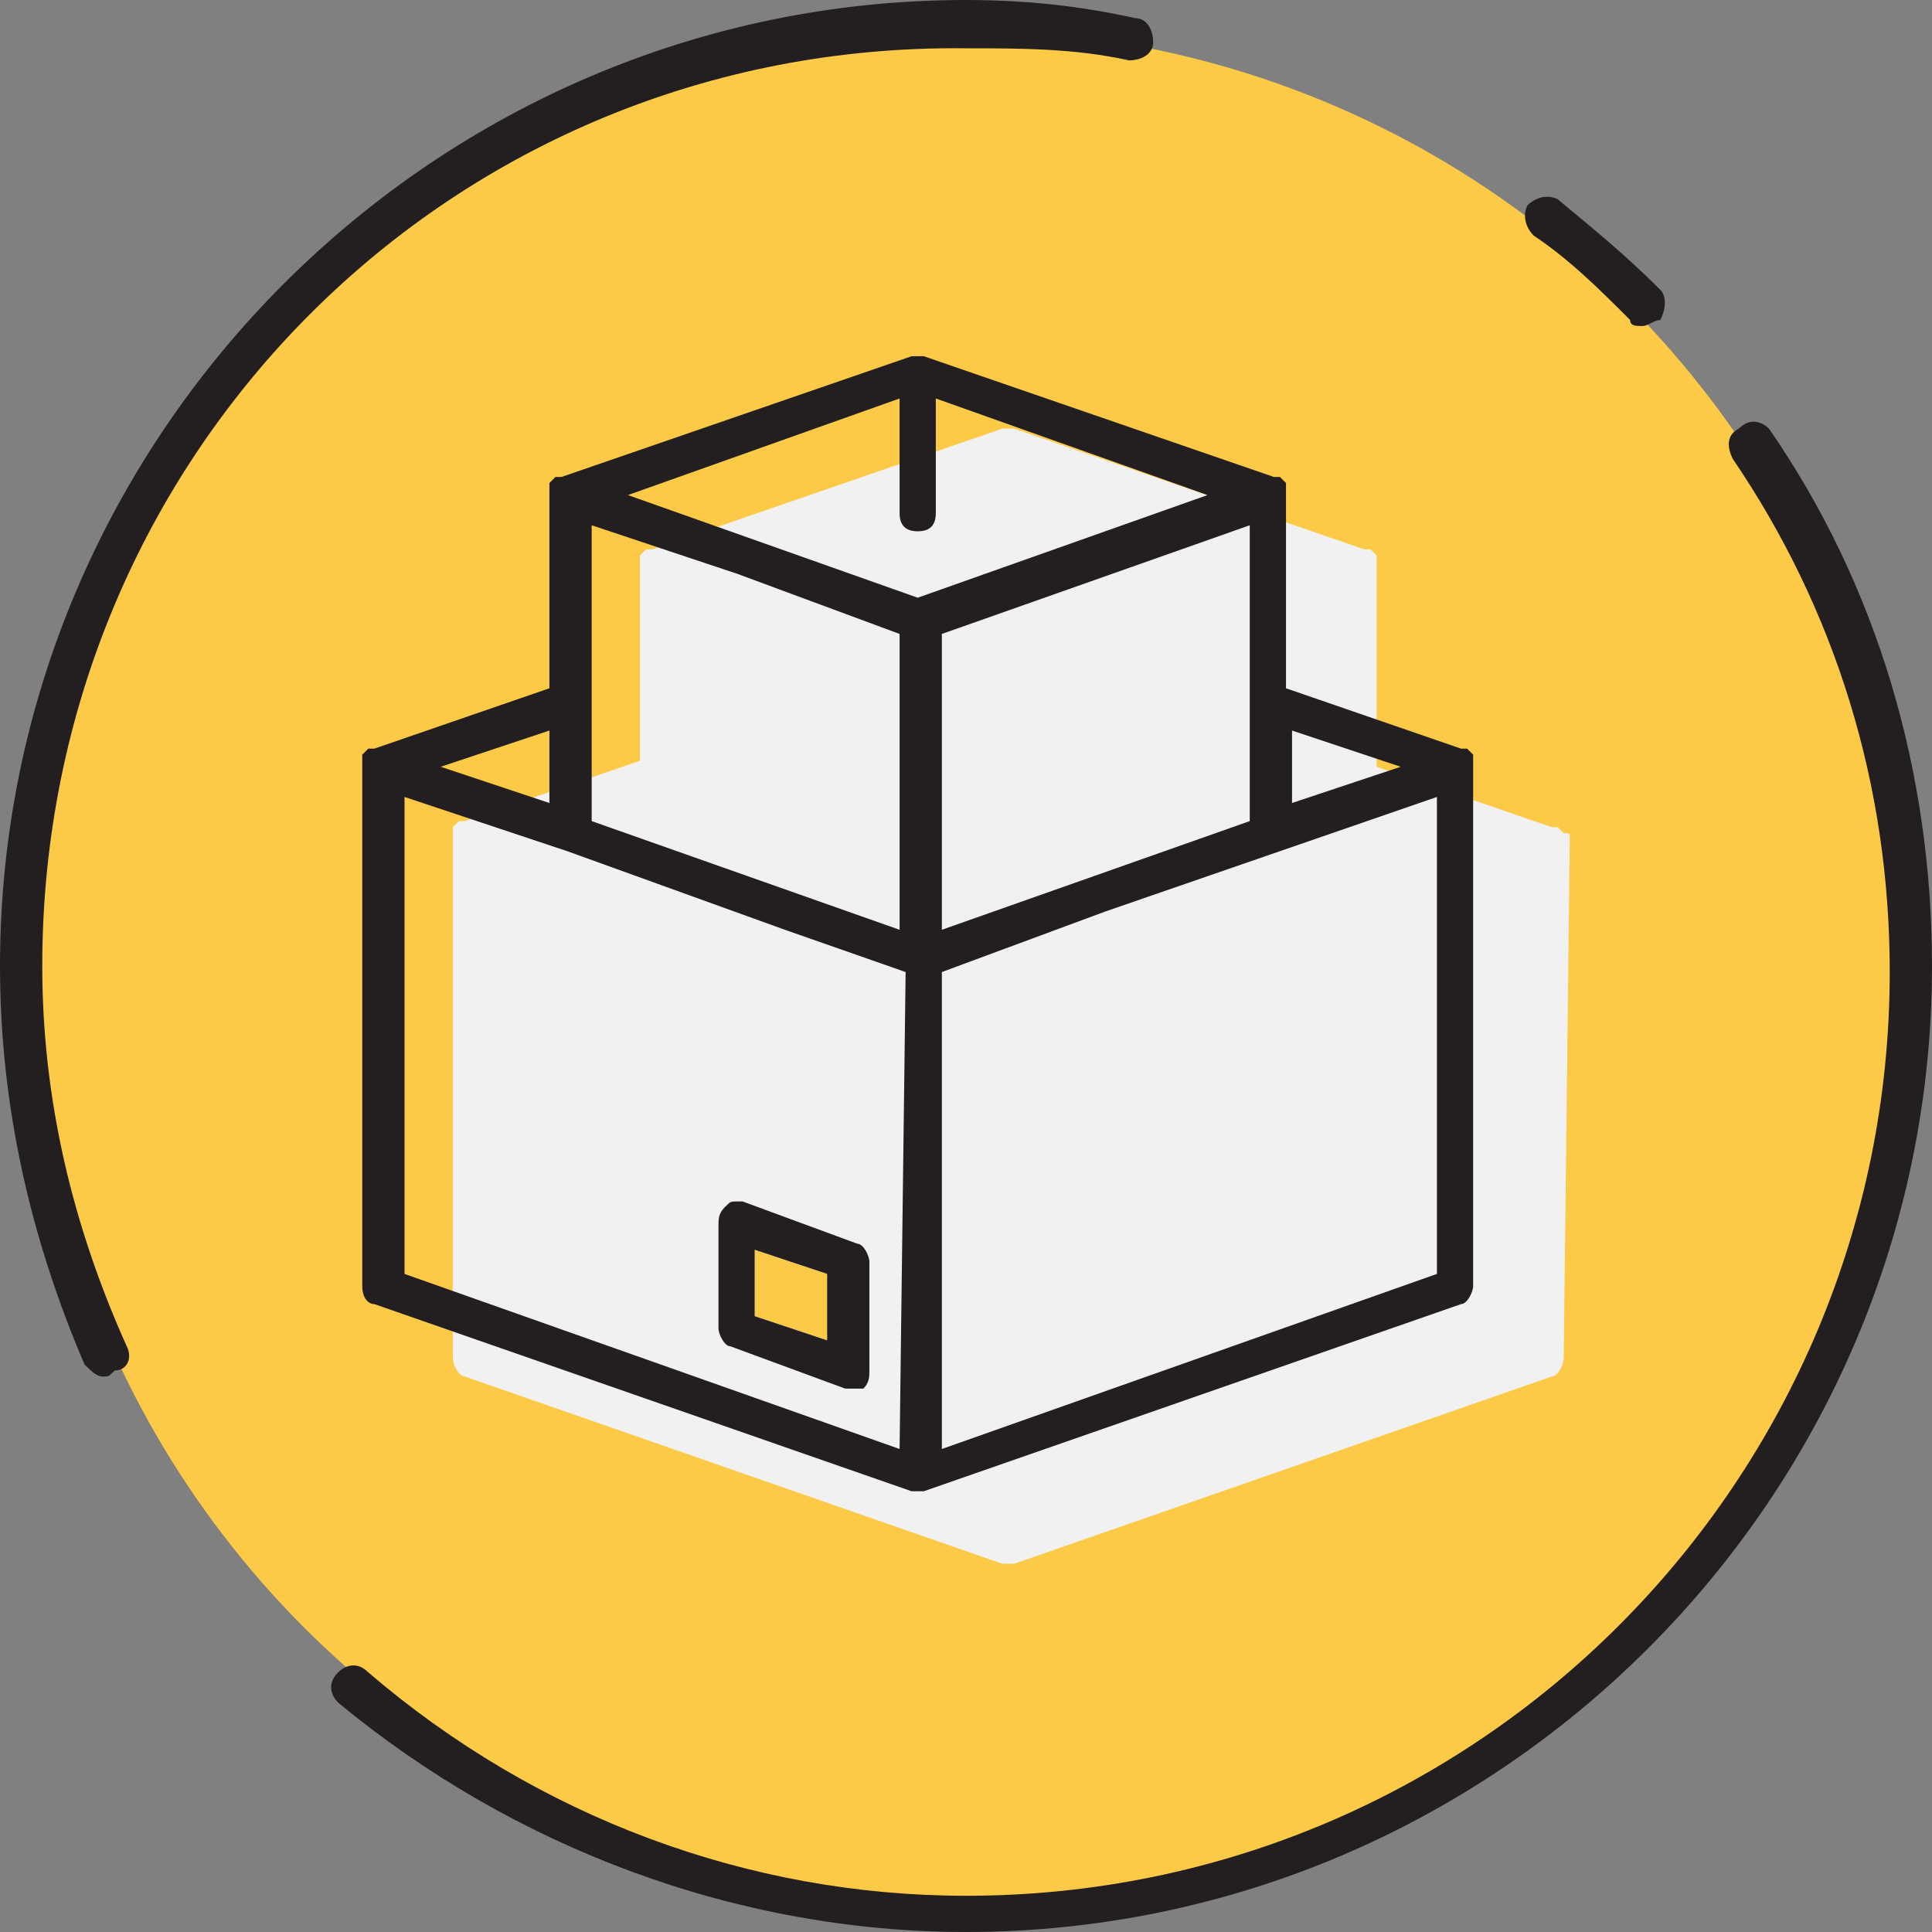
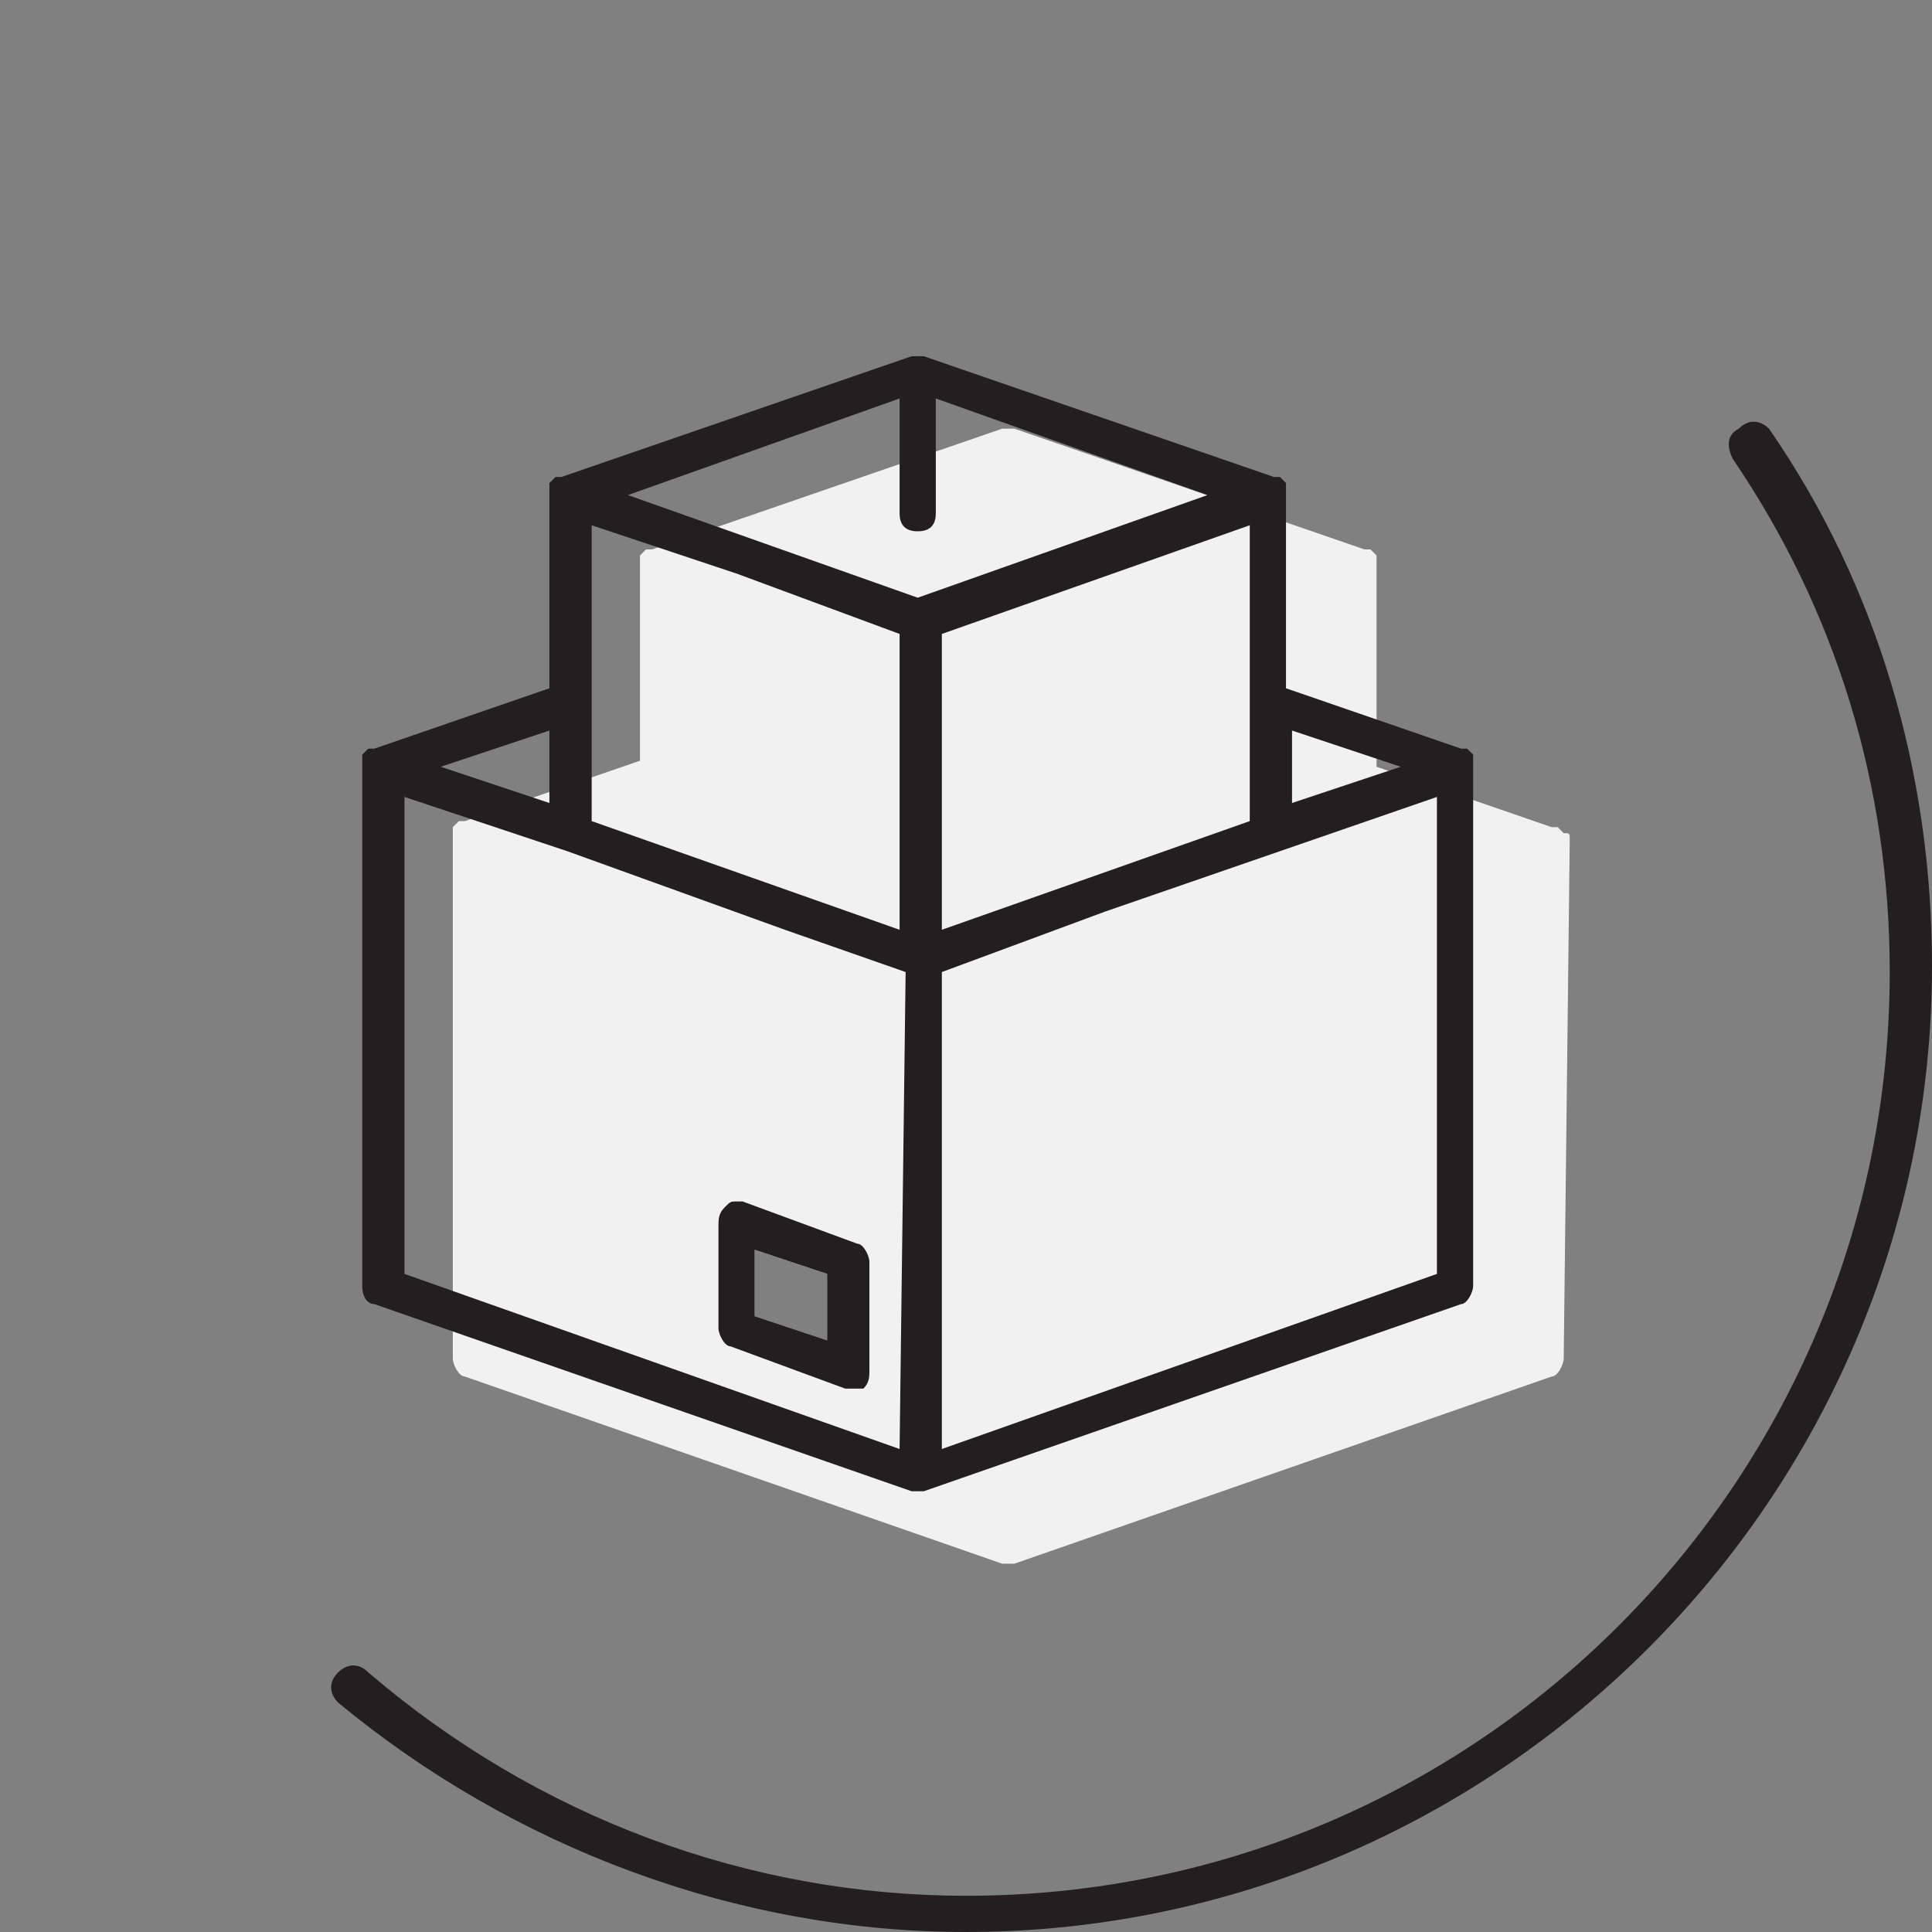
<svg xmlns="http://www.w3.org/2000/svg" version="1.1" id="Calque_1" x="0px" y="0px" viewBox="0 0 32 32" style="enable-background:new 0 0 32 32;" xml:space="preserve">
  <rect x="0" y="0" width="32" height="32" fill="#808080" stroke="none" />
  <style type="text/css">
	.st0{fill:#FCCA47;}
	.st1{fill:#231F20;}
	.st2{fill:#F1F1F1;}
</style>
  <g>
-     <circle class="st0" cx="16" cy="16" r="15.5" />
-   </g>
+     </g>
  <g>
    <g>
-       <path class="st1" d="M1.7,22.8c-0.1,0-0.2-0.1-0.3-0.2C0.5,20.5,0,18.3,0,16C0,7.2,7.2,0,16,0c1,0,1.9,0.1,2.8,0.3    c0.2,0,0.3,0.2,0.3,0.4c0,0.2-0.2,0.3-0.4,0.3c-0.9-0.2-1.8-0.2-2.7-0.2C7.5,0.7,0.7,7.5,0.7,16c0,2.2,0.5,4.3,1.4,6.3    c0.1,0.2,0,0.4-0.2,0.4C1.8,22.8,1.8,22.8,1.7,22.8z" />
-     </g>
+       </g>
    <g>
      <path class="st1" d="M16,32c-3.8,0-7.5-1.4-10.4-3.8c-0.1-0.1-0.2-0.3,0-0.5c0.1-0.1,0.3-0.2,0.5,0c2.8,2.4,6.3,3.7,9.9,3.7    c8.5,0,15.3-6.9,15.3-15.3c0-3.1-0.9-6-2.6-8.5c-0.1-0.2-0.1-0.4,0.1-0.5C29,6.9,29.2,7,29.3,7.1C31.1,9.7,32,12.8,32,16    C32,24.8,24.8,32,16,32z" />
    </g>
    <g>
-       <path class="st1" d="M27.2,5.4c-0.1,0-0.2,0-0.2-0.1c-0.5-0.5-1-1-1.6-1.4c-0.1-0.1-0.2-0.3-0.1-0.5c0.1-0.1,0.3-0.2,0.5-0.1    c0.6,0.5,1.1,0.9,1.7,1.5c0.1,0.1,0.1,0.3,0,0.5C27.4,5.3,27.3,5.4,27.2,5.4z" />
-     </g>
+       </g>
  </g>
  <g>
    <g>
      <path class="st2" d="M26,13.9C26,13.8,26,13.8,26,13.9C26,13.8,26,13.8,26,13.9c0-0.1,0-0.1-0.1-0.1v0c0,0,0,0-0.1-0.1    c0,0,0,0,0,0c0,0,0,0,0,0h0c0,0-0.1,0-0.1,0c0,0,0,0,0,0l-2.9-1V9.4c0,0,0-0.1,0-0.1c0,0,0,0,0,0h0c0,0,0,0,0-0.1c0,0,0,0,0,0    c0,0,0,0-0.1-0.1c0,0,0,0,0,0c0,0,0,0,0,0c0,0-0.1,0-0.1,0c0,0,0,0,0,0l-5.8-2c-0.1,0-0.2,0-0.2,0l-5.8,2c0,0,0,0,0,0    c0,0-0.1,0-0.1,0c0,0,0,0,0,0c0,0,0,0,0,0h0c0,0,0,0-0.1,0.1c0,0,0,0,0,0c0,0,0,0,0,0.1c0,0,0,0,0,0l0,0c0,0,0,0.1,0,0.1v3.2    l-2.9,1c0,0,0,0,0,0h0c0,0-0.1,0-0.1,0c0,0,0,0,0,0c0,0,0,0,0,0c0,0,0,0-0.1,0.1c0,0,0,0,0,0c0,0,0,0,0,0.1c0,0,0,0,0,0    c0,0,0,0.1,0,0.1v8.6c0,0.1,0.1,0.3,0.2,0.3h0l8.9,3.1c0,0,0,0,0,0c0.1,0,0.1,0,0.2,0c0,0,0,0,0,0l8.9-3.1h0    c0.1,0,0.2-0.2,0.2-0.3L26,13.9C26,13.9,26,13.9,26,13.9z M12.5,21.8v-1.1l1.2,0.4l0,1.1L12.5,21.8z" />
    </g>
    <g>
      <path class="st1" d="M6.2,21.6l8.9,3.1c0,0,0,0,0,0c0.1,0,0.1,0,0.2,0c0,0,0,0,0,0l8.9-3.1h0c0.1,0,0.2-0.2,0.2-0.3v-8.6    c0,0,0-0.1,0-0.1c0,0,0,0,0,0c0,0,0,0,0-0.1c0,0,0,0,0,0v0c0,0,0,0-0.1-0.1c0,0,0,0,0,0c0,0,0,0,0,0h0c0,0-0.1,0-0.1,0    c0,0,0,0,0,0l-2.9-1V8.2c0,0,0-0.1,0-0.1c0,0,0,0,0,0h0c0,0,0,0,0-0.1c0,0,0,0,0,0c0,0,0,0-0.1-0.1c0,0,0,0,0,0c0,0,0,0,0,0    c0,0-0.1,0-0.1,0c0,0,0,0,0,0l-5.8-2c-0.1,0-0.2,0-0.2,0l-5.8,2c0,0,0,0,0,0c0,0-0.1,0-0.1,0c0,0,0,0,0,0c0,0,0,0,0,0h0    c0,0,0,0-0.1,0.1c0,0,0,0,0,0c0,0,0,0,0,0.1c0,0,0,0,0,0h0h0l0,0c0,0,0,0.1,0,0.1v3.2l-2.9,1c0,0,0,0,0,0h0c0,0-0.1,0-0.1,0    c0,0,0,0,0,0c0,0,0,0,0,0c0,0,0,0-0.1,0.1c0,0,0,0,0,0c0,0,0,0,0,0.1c0,0,0,0,0,0c0,0,0,0.1,0,0.1v8.6C6,21.5,6.1,21.6,6.2,21.6    L6.2,21.6z M14.9,24l-8.2-2.9v-7.9l2.7,0.9l0,0l3.6,1.3l2,0.7L14.9,24z M14.9,10.5v4.9l-5.1-1.8V8.7l2.4,0.8L14.9,10.5z M15.2,9.9    l-4.8-1.7l4.5-1.6v1.9c0,0.2,0.1,0.3,0.3,0.3c0.2,0,0.3-0.1,0.3-0.3V6.6L20,8.2L15.2,9.9z M20.7,8.7v4.9l-5.1,1.8v-4.9L20.7,8.7z     M23.8,13.2v7.9L15.6,24v-7.9l2.7-1L23.8,13.2z M21.4,12.1l1.8,0.6l-1.8,0.6V12.1z M9.1,12.1v1.2l-1.8-0.6L9.1,12.1z M12.2,19.9    L12.2,19.9c-0.1,0-0.1,0-0.2,0.1c-0.1,0.1-0.1,0.2-0.1,0.3V22c0,0.1,0.1,0.3,0.2,0.3l1.9,0.7v0c0.1,0,0.2,0,0.3,0    c0.1-0.1,0.1-0.2,0.1-0.3v-1.8c0-0.1-0.1-0.3-0.2-0.3l-1.9-0.7C12.2,19.9,12.2,19.9,12.2,19.9L12.2,19.9z M13.7,22.2l-1.2-0.4    v-1.1l1.2,0.4L13.7,22.2z" />
    </g>
  </g>
</svg>